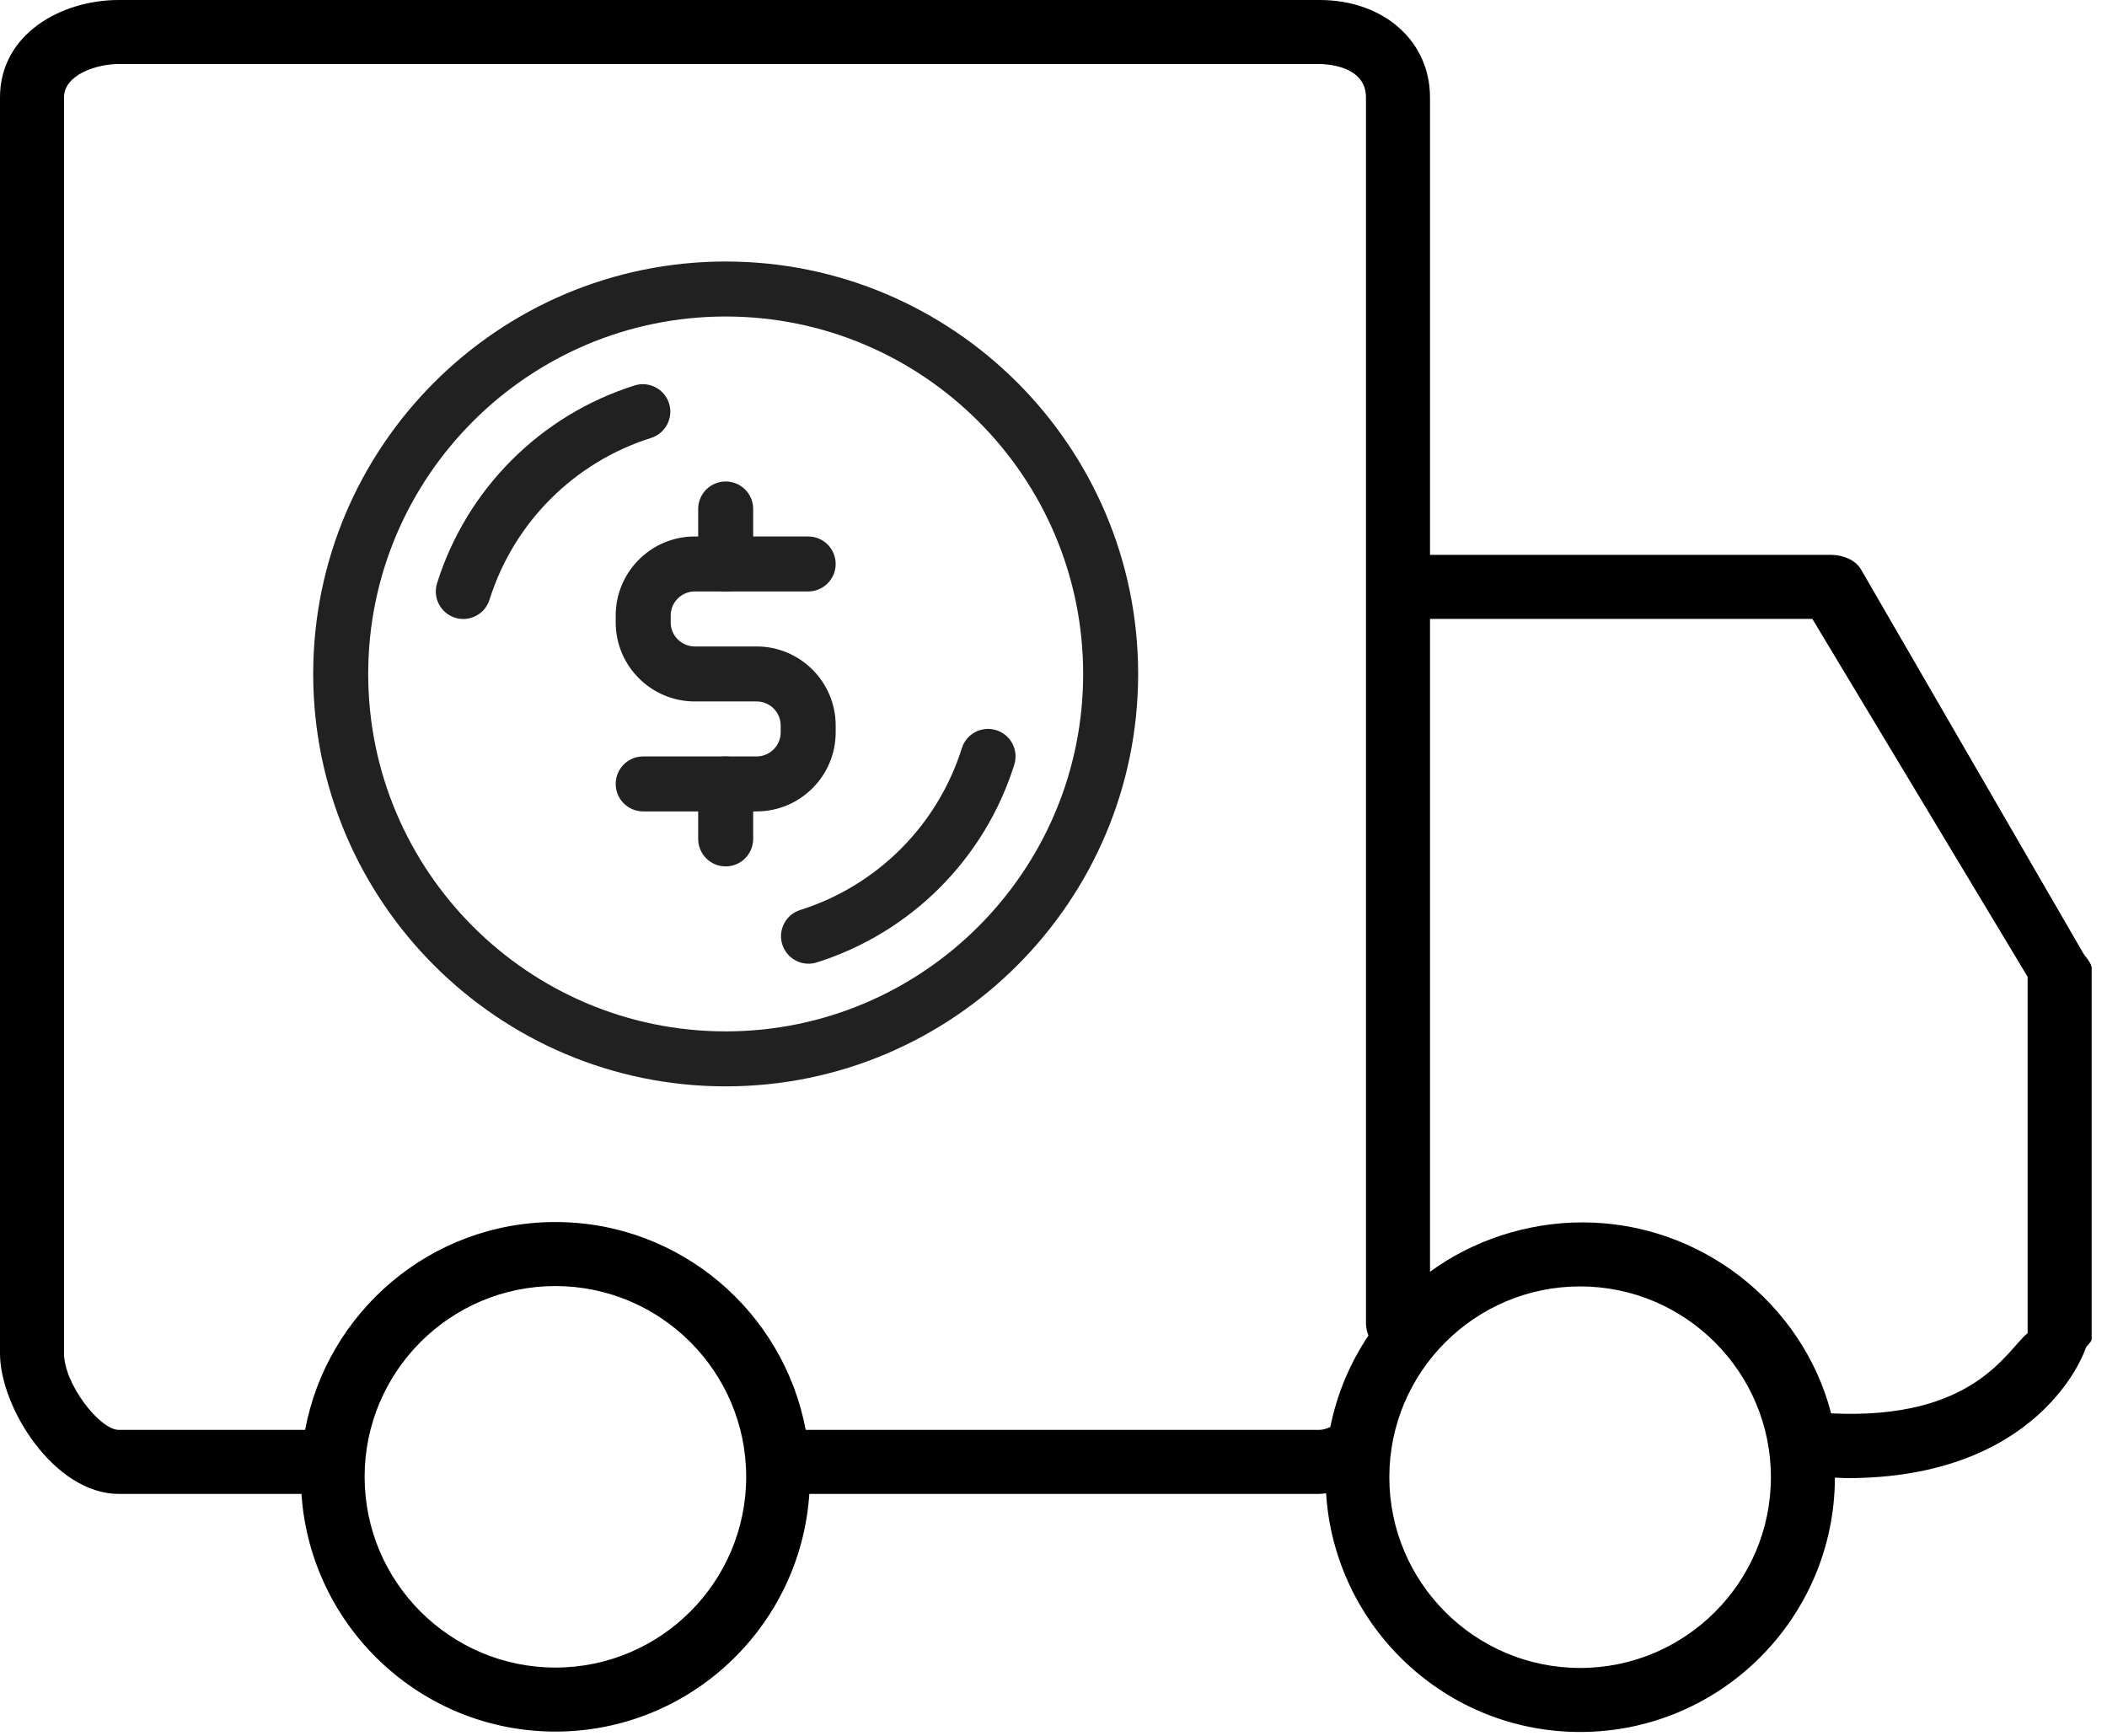
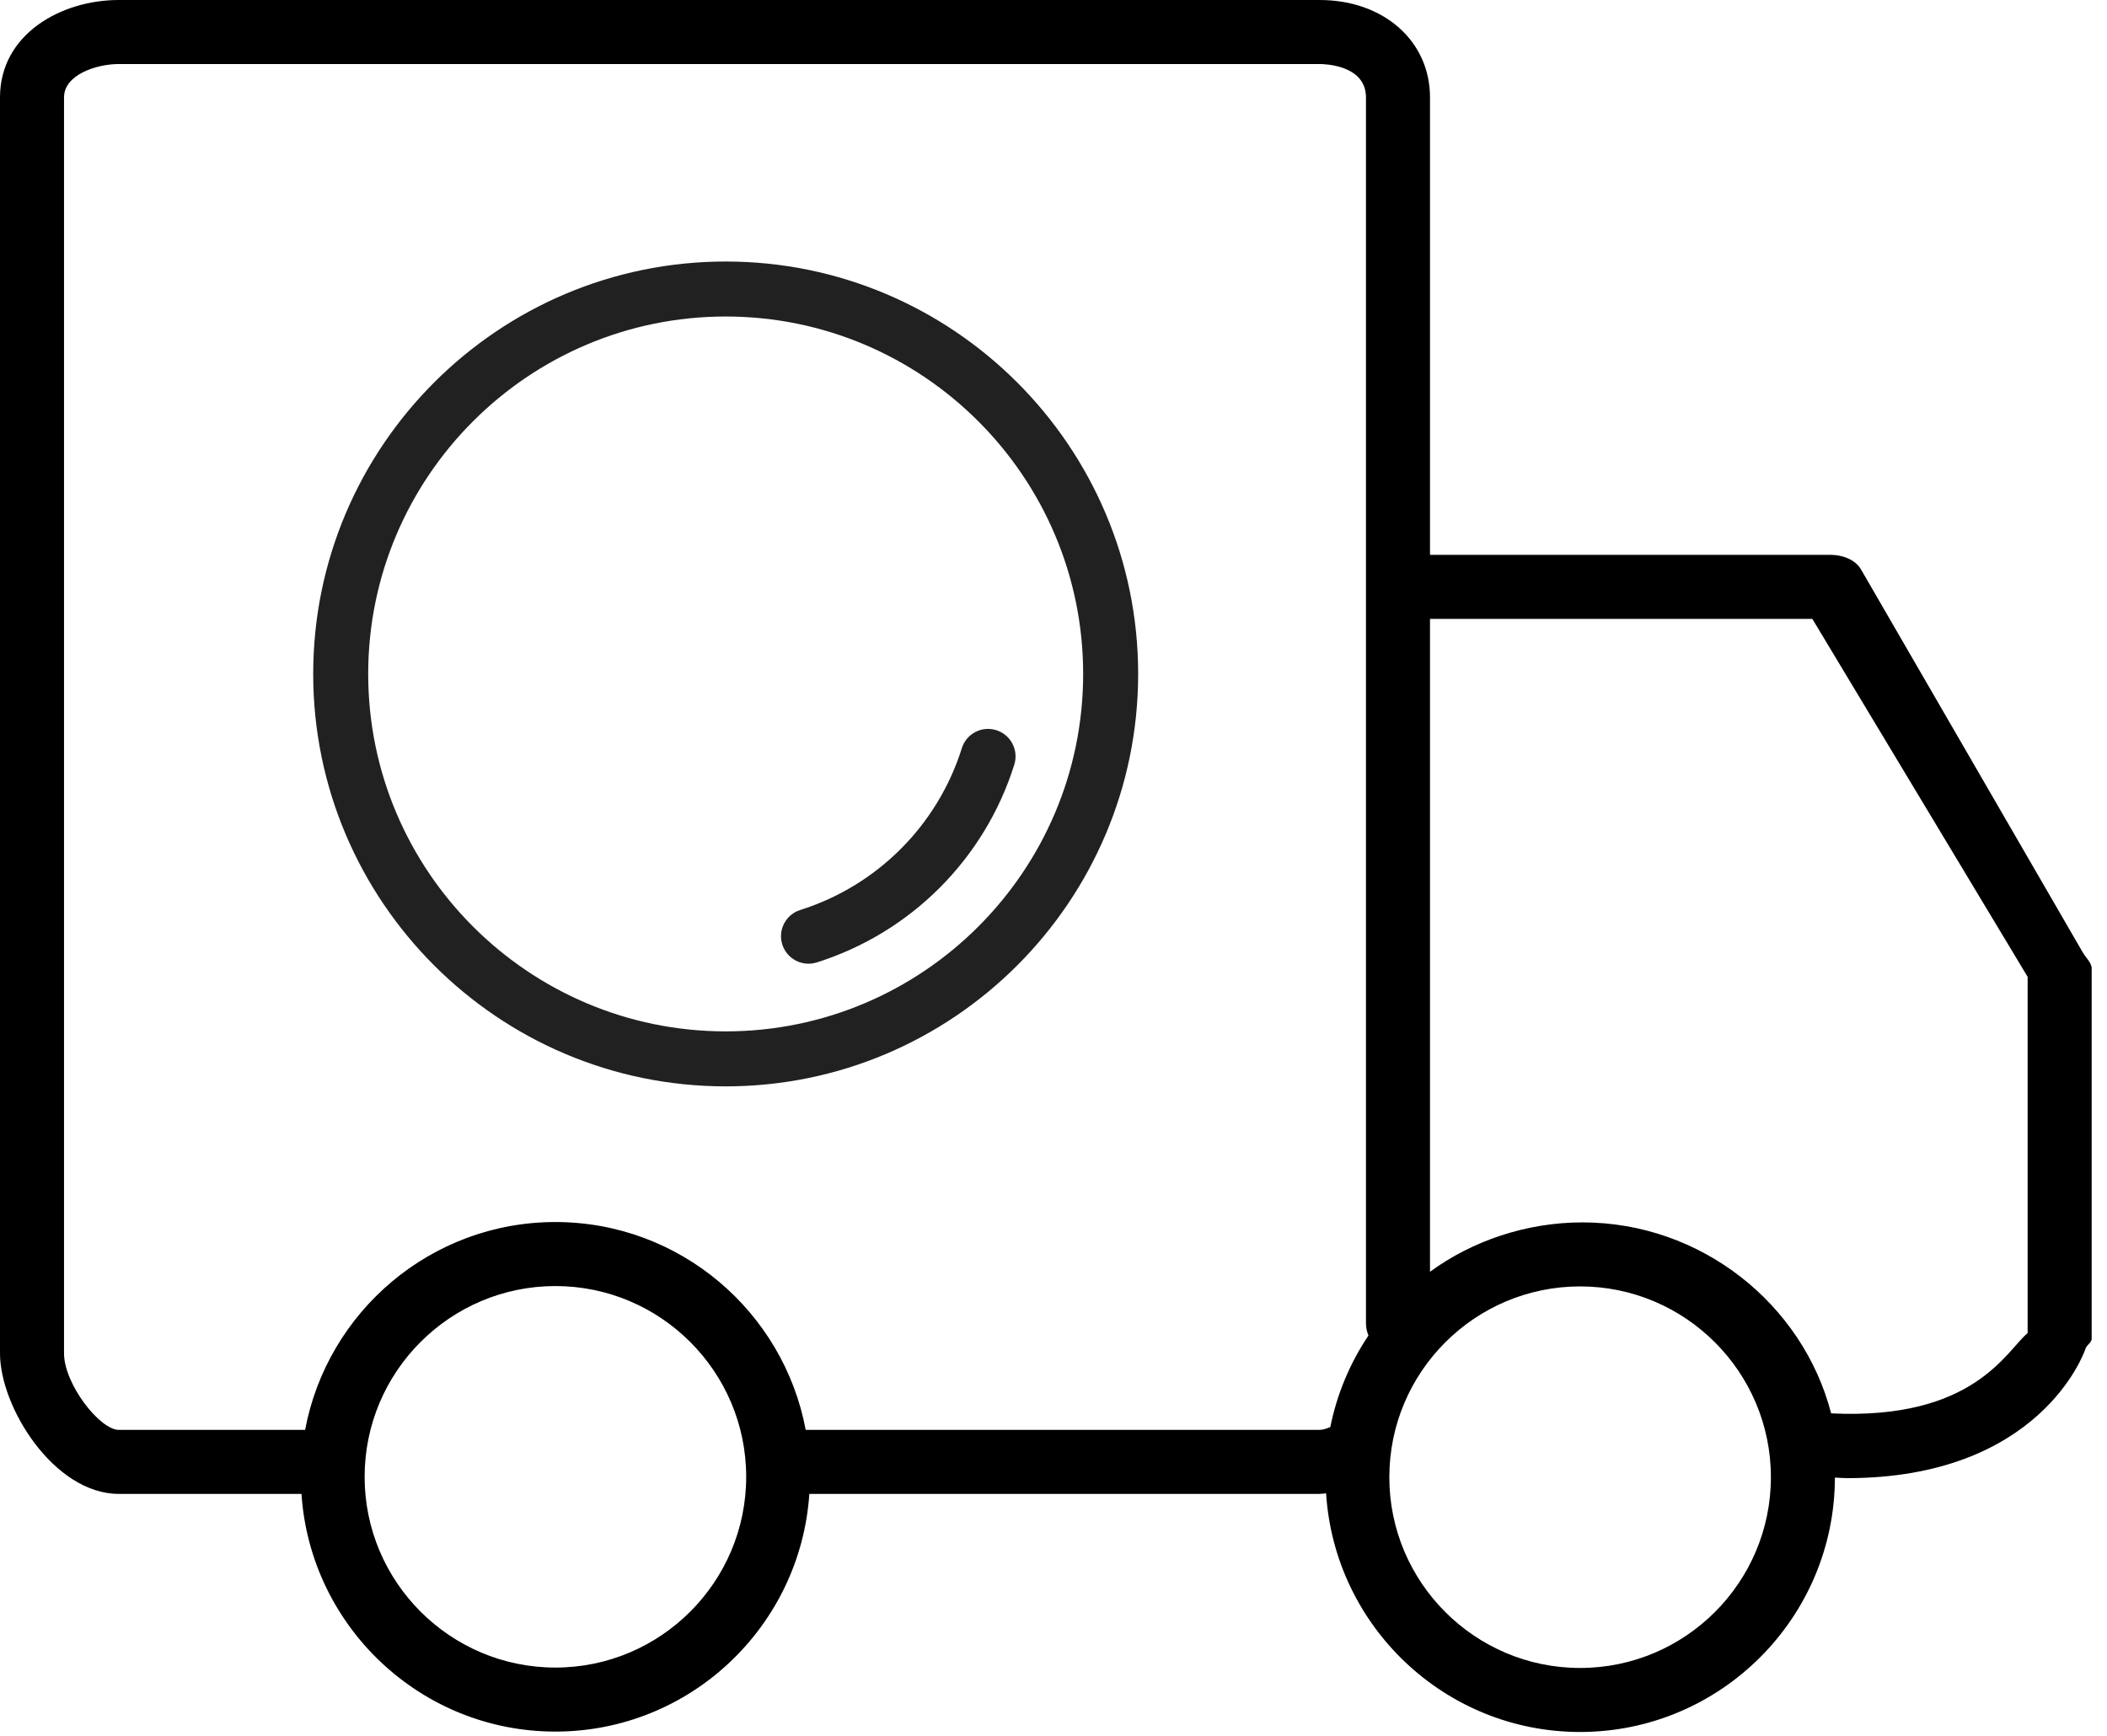
<svg xmlns="http://www.w3.org/2000/svg" width="100%" height="100%" viewBox="0 0 108 89" version="1.1" xml:space="preserve" style="fill-rule:evenodd;clip-rule:evenodd;stroke-linejoin:round;stroke-miterlimit:2;">
  <path d="M103.932,68.338c-1.094,0.9 -2.729,4.471 -10.072,4.115c-1.458,-5.621 -6.679,-9.79 -12.746,-9.79c-2.879,0 -5.653,0.948 -7.815,2.531l0,-33.468l19.598,0l11.035,18.349l-0,18.263Zm-22.939,17.166c-5.392,0 -9.779,-4.387 -9.779,-9.779c-0,-5.393 4.387,-9.78 9.779,-9.78c5.392,0 9.779,4.387 9.779,9.78c-0,5.392 -4.387,9.779 -9.779,9.779m-39.695,-12.205c-1.133,-6.055 -6.449,-10.654 -12.829,-10.654c-6.38,-0 -11.696,4.599 -12.829,10.654l-9.554,0c-0.965,0 -2.804,-2.345 -2.804,-3.924l0,-64.382c0,-1.167 1.673,-1.711 2.804,-1.711l61.553,0c0.244,0 2.378,0.048 2.378,1.711l0,62.836c0,0.224 0.046,0.439 0.127,0.633c-0.938,1.398 -1.613,2.985 -1.955,4.692c-0.201,0.087 -0.393,0.145 -0.55,0.145l-26.341,0Zm-12.829,12.185c-5.392,0 -9.779,-4.386 -9.779,-9.778c0,-5.392 4.387,-9.779 9.779,-9.779c5.392,-0 9.779,4.387 9.779,9.779c-0,5.392 -4.387,9.778 -9.779,9.778m78.291,-36.657l-11.365,-19.629c-0.292,-0.512 -0.956,-0.754 -1.545,-0.754l-20.551,0l0,-23.451c0,-2.894 -2.38,-4.993 -5.66,-4.993l-61.553,0c-2.951,0 -6.086,1.749 -6.086,4.993l0,64.382c0,2.78 2.785,7.206 6.086,7.206l9.367,0c0.453,6.794 6.109,12.185 13.016,12.185c6.907,0 12.563,-5.391 13.016,-12.185l26.154,0c0.11,0 0.223,-0.019 0.334,-0.029c0.43,6.816 6.097,12.234 13.02,12.234c7.194,0 13.048,-5.847 13.06,-13.04c0.201,0.006 0.421,0.028 0.617,0.028c9.841,-0 12.145,-6.362 12.234,-6.651c0.047,-0.155 0.31,-0.317 0.31,-0.479l-0,-19.004c-0,-0.286 -0.313,-0.566 -0.454,-0.813" style="fill-rule:nonzero;" />
  <path d="M37.197,16.225c-10.104,-0 -18.324,8.22 -18.324,18.323c0,10.103 8.22,18.323 18.324,18.323c10.103,0 18.323,-8.22 18.323,-18.323c-0,-10.103 -8.22,-18.323 -18.323,-18.323m-0,39.465c-11.658,0 -21.143,-9.484 -21.143,-21.142c0,-11.658 9.485,-21.142 21.143,-21.142c11.657,-0 21.142,9.484 21.142,21.142c-0,11.658 -9.485,21.142 -21.142,21.142" style="fill:#212121;fill-rule:nonzero;" />
-   <path d="M23.747,31.73c-0.139,0 -0.282,-0.021 -0.423,-0.064c-0.741,-0.234 -1.154,-1.025 -0.921,-1.768c1.513,-4.826 5.299,-8.616 10.124,-10.138c0.739,-0.236 1.533,0.177 1.767,0.92c0.234,0.743 -0.179,1.535 -0.92,1.769c-3.948,1.245 -7.043,4.345 -8.282,8.293c-0.189,0.602 -0.744,0.988 -1.345,0.988" style="fill:#212121;fill-rule:nonzero;" />
  <path d="M41.443,49.402c-0.599,0 -1.154,-0.385 -1.345,-0.987c-0.234,-0.741 0.179,-1.533 0.921,-1.767c3.948,-1.246 7.043,-4.347 8.282,-8.293c0.232,-0.743 1.02,-1.159 1.767,-0.924c0.742,0.233 1.155,1.024 0.922,1.766c-1.514,4.826 -5.298,8.617 -10.123,10.139c-0.141,0.045 -0.283,0.066 -0.424,0.066" style="fill:#212121;fill-rule:nonzero;" />
-   <path d="M37.197,30.32c-0.78,-0 -1.41,-0.632 -1.41,-1.41l0,-2.819c0,-0.778 0.63,-1.409 1.41,-1.409c0.779,-0 1.409,0.631 1.409,1.409l0,2.819c0,0.778 -0.63,1.41 -1.409,1.41" style="fill:#212121;fill-rule:nonzero;" />
-   <path d="M37.197,44.414c-0.78,0 -1.41,-0.631 -1.41,-1.409l0,-2.819c0,-0.778 0.63,-1.409 1.41,-1.409c0.779,-0 1.409,0.631 1.409,1.409l0,2.819c0,0.778 -0.63,1.409 -1.409,1.409" style="fill:#212121;fill-rule:nonzero;" />
-   <path d="M38.782,41.595l-5.814,0c-0.779,0 -1.409,-0.631 -1.409,-1.409c-0,-0.778 0.63,-1.409 1.409,-1.409l5.814,-0c0.68,-0 1.234,-0.554 1.234,-1.234l-0,-0.352c-0,-0.68 -0.554,-1.233 -1.234,-1.233l-3.171,-0c-2.234,-0 -4.052,-1.819 -4.052,-4.053l-0,-0.352c-0,-2.234 1.818,-4.052 4.052,-4.052l5.814,-0c0.779,-0 1.41,0.631 1.41,1.409c-0,0.778 -0.631,1.41 -1.41,1.41l-5.814,-0c-0.679,-0 -1.233,0.554 -1.233,1.233l-0,0.352c-0,0.68 0.554,1.234 1.233,1.234l3.171,-0c2.234,-0 4.053,1.818 4.053,4.052l-0,0.352c-0,2.234 -1.819,4.052 -4.053,4.052" style="fill:#212121;fill-rule:nonzero;" />
</svg>